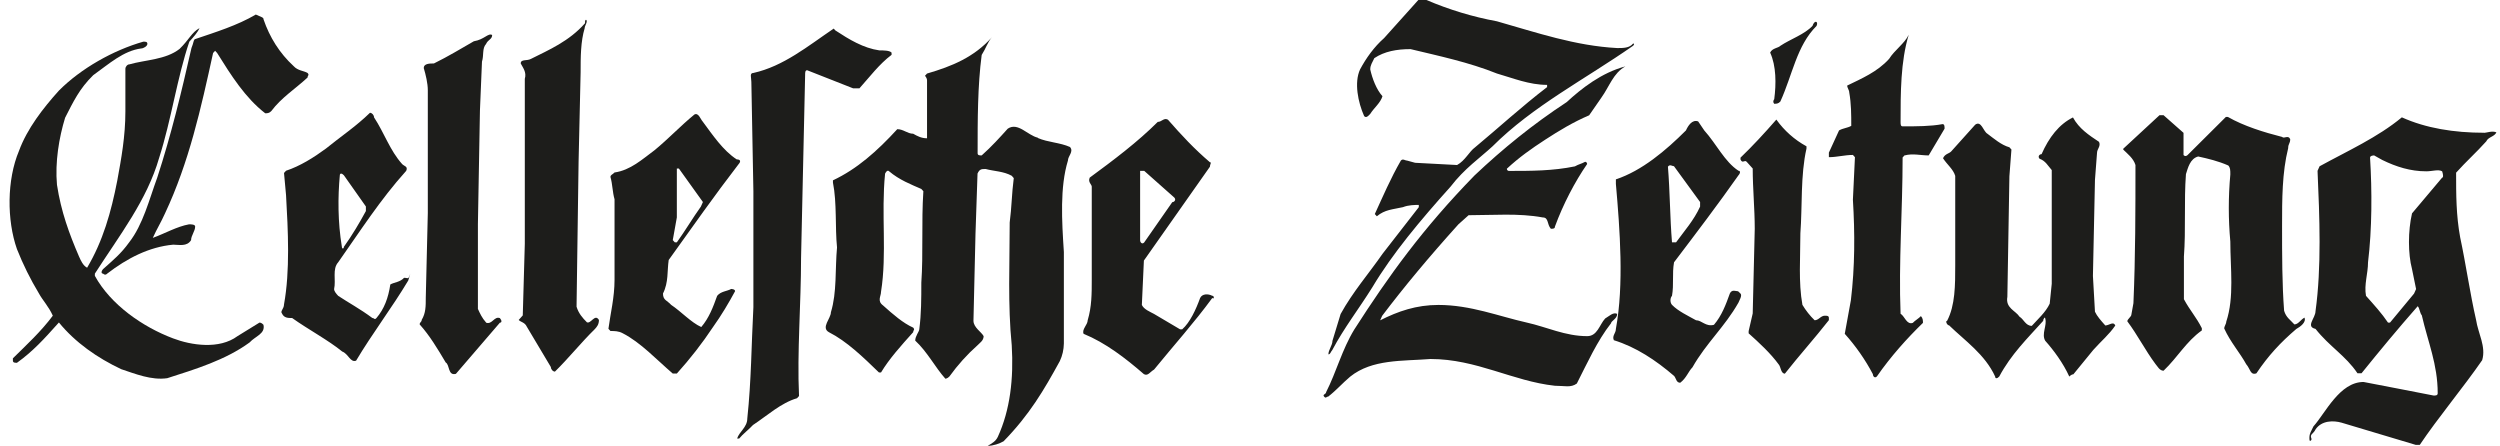
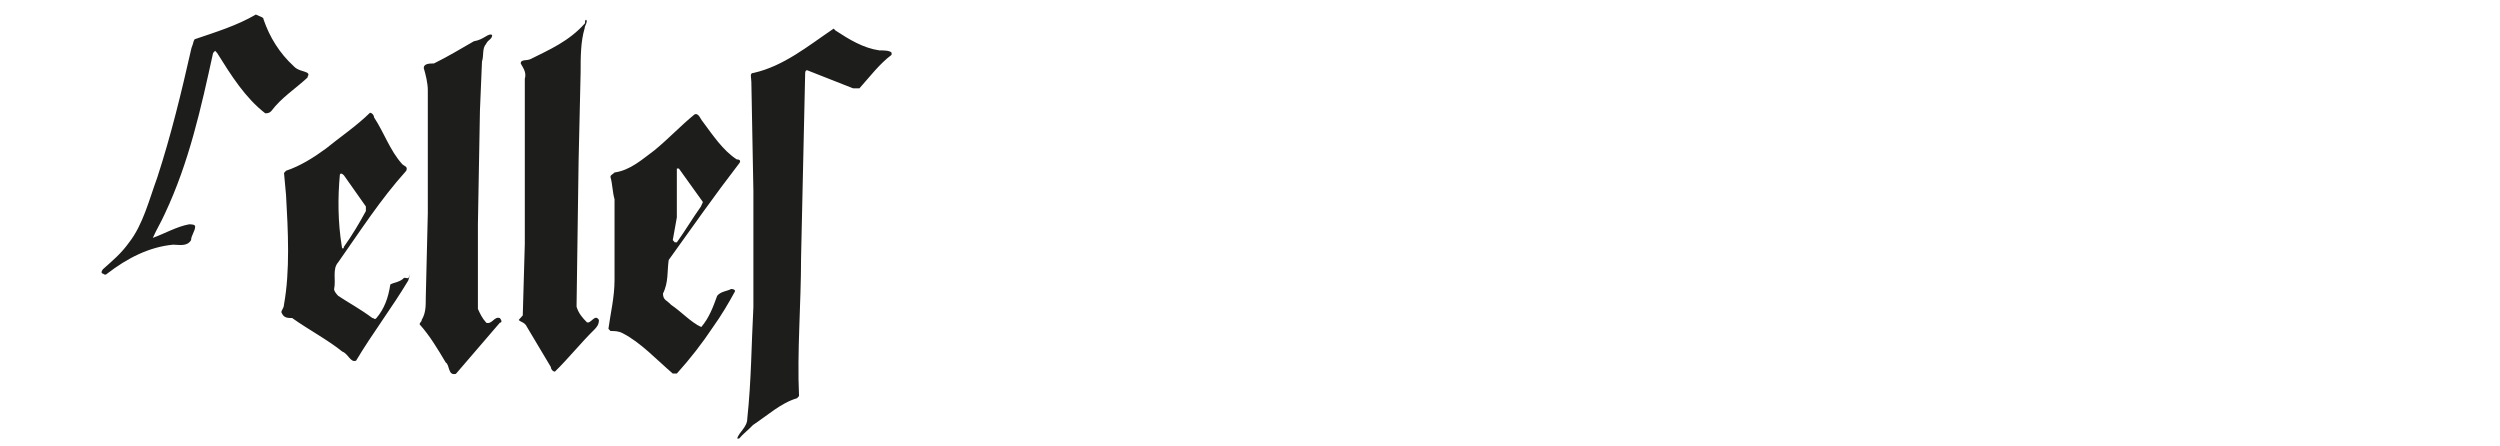
<svg xmlns="http://www.w3.org/2000/svg" id="Ebene_1" version="1.1" viewBox="0 0 258 46">
  <defs>
    <style>
      .st0 {
        fill: #1d1d1b;
      }
    </style>
  </defs>
-   <path class="st0" d="M256.36,13.7c-3.11,0-6.01-.47-8.49-1.59-2.48,2.06-5.59,3.46-8.49,5.05l-.21.47c.21,4.81.42,9.91-.21,14.49,0,.7-1.05,1.59,0,1.82,1.43,1.82,3.11,2.76,4.33,4.58h.42c1.85-2.29,3.74-4.58,5.8-6.92.21.23.21.7.42.94.63,2.76,1.64,5.05,1.64,8.04,0,.24-.21.24-.42.24-2.48-.47-4.75-.94-7.23-1.4-2.48,0-3.95,3.23-5.17,4.58-.21.47-.42.7-.42,1.17,0,.23,0,.47.21.23v-.14c-.21-.47.21-.47.42-.94.63-.94,1.85-.94,2.69-.7l7.65,2.29h.42c1.85-2.76,4.54-5.98,6.44-8.74.42-1.4-.42-2.76-.63-4.16-.63-2.76-1.05-5.75-1.64-8.51-.42-2.29-.42-4.4-.42-6.68,1.05-1.17,2.06-2.06,3.11-3.23.21-.47.84-.47,1.05-.93-.42-.19-1.05.05-1.26.05M252.03,18.33l-3.11,3.69c-.42,1.82-.42,4.16,0,5.75l.42,2.06-.21.47-2.48,2.99h-.21c-.63-.94-1.43-1.82-2.27-2.76-.21-1.17.21-2.29.21-3.46.42-3.46.42-7.38.21-10.8,0-.23.42-.23.42-.23l.84.47c1.43.7,2.9,1.17,4.54,1.17.63,0,1.26-.23,1.64,0,.21.66,0,.66,0,.66M236.77,33.47c-.42-.47-.84-.7-1.05-1.4-.21-2.76-.21-5.75-.21-8.74,0-2.76,0-5.52.63-8.04,0-.47.21-.47.21-.93-.21-.47-.63,0-.84-.23-1.85-.47-3.95-1.12-5.59-2.06h-.21l-3.95,3.93s-.21.23-.42,0v-2.29l-2.06-1.82h-.42c-1.26,1.17-2.48,2.29-3.74,3.46v.09c.42.42,1.05.89,1.26,1.59,0,4.58,0,9.44-.21,14.26l-.21,1.17c0,.23-.42.47-.42.7,1.05,1.4,1.85,2.99,2.9,4.4.21.23.42.7.84.7,1.47-1.4,2.31-2.99,3.95-4.16v-.23c-.59-1.17-1.22-1.82-1.85-2.99v-4.4c.21-2.76,0-5.75.21-8.51.21-.65.42-1.59,1.26-1.82,1.05.23,2.06.47,3.11.93.21.23.21.47.21.93-.21,2.3-.21,4.62,0,6.92,0,2.76.42,5.75-.42,8.27,0,.23-.21.47-.21.7.63,1.4,1.64,2.53,2.27,3.69.42.47.42,1.17,1.05.94,1.22-1.82,2.48-3.18,4.12-4.58.42-.23,1.05-.7.84-1.17-.42.23-.63.7-1.05.7M217.25,33.57c-.42-.47-.84-.94-1.05-1.4l-.21-3.69.21-9.91.21-2.76c0-.47.42-.7.21-1.17-1.05-.7-2.06-1.36-2.69-2.52-1.43.7-2.48,2.06-3.24,3.79-.21,0-.42.23-.21.47.63.23.84.7,1.26,1.17v11.73l-.21,2.06c-.42.89-1.22,1.59-1.85,2.29-.63,0-.84-.7-1.26-.94-.42-.65-1.47-.89-1.26-2.06l.21-12.44.21-2.76-.21-.23c-.84-.23-1.64-.93-2.27-1.4-.42-.23-.63-1.4-1.26-.93l-2.48,2.76c-.21.23-.63.23-.84.7.42.66,1.05,1.12,1.26,1.82v9.21c0,2.06,0,4.16-.84,5.75-.21,0,0,.47.21.47,1.64,1.59,3.7,2.99,4.75,5.28,0,.23.21.23.42,0,1.22-2.29,2.9-3.93,4.54-5.75,0-.23.21-.47.21-.23.21.7-.42,1.59,0,2.29.84.94,1.85,2.29,2.48,3.69,0,0,.21-.23.42-.23l2.06-2.52c.84-.94,1.64-1.59,2.27-2.52-.21-.47-.63,0-1.05,0M196.56,16.04c.84-.23,1.64,0,2.48,0l1.64-2.76c0-.23,0-.47-.21-.47-1.22.23-2.69.23-4.12.23-.21,0-.21-.23-.21-.47,0-2.99,0-6.22.84-8.98-.42.89-1.47,1.59-2.02,2.48-1.22,1.36-2.9,2.06-4.33,2.76,0,.23.21.47.21.7.21,1.17.21,2.29.21,3.46-.42.23-.84.23-1.26.47l-1.05,2.29v.47c.84,0,1.64-.23,2.48-.23l.21.23-.21,4.39c.21,3.46.21,6.92-.21,10.38-.21,1.17-.42,2.29-.63,3.46,1.13,1.26,2.11,2.66,2.9,4.16,0,.23.21.47.42.23,1.43-2.06,3.11-3.93,4.75-5.52,0-.23,0-.47-.21-.7-.21.23-.63.47-.84.7-.63.23-.84-.7-1.26-.94-.21-5.33.21-10.61.21-16.13l.21-.23ZM183.1,10.24s-.21.23,0,.47c.21,0,.42,0,.63-.23,1.26-2.76,1.68-5.75,3.74-7.81.21-.47-.21-.65-.42,0-.84.89-2.27,1.36-3.32,2.06-.21.23-.84.23-1.05.7.63,1.36.63,3.23.42,4.82M188.32,32.58c-.42,0-.63.47-1.05.47-.49-.47-.91-1.01-1.26-1.59-.42-2.34-.21-4.86-.21-7.39.21-2.76,0-5.98.63-8.74v-.23c-1.23-.67-2.3-1.62-3.11-2.76-1.22,1.4-2.48,2.76-3.7,3.93v.19c.21.47.42,0,.63.23l.63.7c0,2.06.21,4.16.21,6.22l-.21,8.74-.42,1.82v.23c1.05.94,2.27,2.06,3.11,3.22.21.23.21.94.63.94,1.43-1.82,3.11-3.69,4.54-5.52v-.23c0-.23-.21-.23-.42-.23M179.36,30.06c-.21,0-.63-.23-.84.23-.42,1.17-.84,2.29-1.64,3.23-.84.23-1.26-.47-1.85-.47-.84-.47-1.85-.94-2.48-1.59-.21-.23-.21-.7,0-.93.21-1.17,0-2.29.21-3.46,2.27-2.99,4.54-5.98,6.65-8.98.21-.23.21-.47,0-.47-1.43-.93-2.27-2.76-3.53-4.16l-.63-.93c-.63-.23-1.05.47-1.26.93-2.06,2.06-4.54,4.16-7.23,5.05v.47c.42,4.81.84,10.38,0,14.96,0,.47-.42.7-.21,1.17,2.27.7,4.33,2.06,6.22,3.69.21.23.21.7.63.7.63-.47.84-1.17,1.26-1.59,1.43-2.52,3.32-4.16,4.75-6.68l.21-.47c.17-.47-.04-.47-.25-.7M172.76,17.16l2.69,3.69v.47c-.63,1.4-1.64,2.53-2.48,3.69h-.42c-.21-2.53-.21-5.28-.42-7.81.21-.28.42-.05.63-.05M137.51,36.09c1.22-2.29,2.69-4.16,4.12-6.45,2.06-3.46,4.96-6.92,8.07-10.38,1.43-1.87,3.07-2.99,4.33-4.16,4.16-4.16,9.55-6.92,14.51-10.38.21-.23,0-.23,0-.23-.38.47-1.01.47-1.64.47-4.33-.23-8.29-1.59-12.41-2.76-2.5-.46-4.94-1.2-7.28-2.2h-.84l-3.53,3.93c-1.05.93-1.85,2.06-2.48,3.23-.63,1.36-.21,3.41.42,4.82.21.23.42,0,.63-.23.42-.66,1.05-1.12,1.26-1.82-.63-.7-1.05-1.82-1.26-2.76,0-.47.21-.7.42-1.17,1.05-.7,2.31-.93,3.74-.93,2.9.7,6.01,1.35,8.92,2.52,1.64.47,3.32,1.17,5.17,1.17v.23c-2.69,2.06-4.96,4.16-7.44,6.22-.59.42-1.01,1.36-1.85,1.82l-4.33-.23-.84-.23c-.21,0-.42-.23-.63,0-1.05,1.82-1.85,3.69-2.69,5.52l.21.23c.84-.7,1.64-.7,2.69-.94.59-.23,1.22-.23,1.64-.23v.23c-1.26,1.59-2.48,3.22-3.74,4.81-1.43,2.06-3.07,3.93-4.33,6.22l-.84,2.76c0,.47-.42.94-.42,1.4.21,0,.21-.23.42-.47" />
-   <path class="st0" d="M166.91,32.4c-.42-.23-.84.23-1.26.47-.59.65-.8,1.82-1.85,1.82-2.27,0-4.16-.94-6.23-1.4-2.9-.65-5.8-1.82-9.13-1.82-2.27,0-4.16.65-6.01,1.59l.21-.47c2.27-2.99,4.75-5.98,7.87-9.44l1.05-.94c2.48,0,5.17-.23,7.65.23.63,0,.42.7.84,1.17.21,0,.42,0,.42-.23.84-2.29,2.06-4.63,3.32-6.45,0,0,0-.23-.21-.23-.42.23-.63.23-1.05.47-2.27.47-4.54.47-6.81.47,0,0-.21,0-.21-.23,1.26-1.17,2.52-2.06,3.95-2.99s2.9-1.82,4.54-2.52l1.26-1.82c.84-1.17,1.22-2.52,2.48-3.23-2.48.66-4.54,2.29-6.06,3.69-3.49,2.29-6.6,4.82-9.51,7.57-5.38,5.52-8.87,10.38-12.41,15.9-1.26,2.06-1.85,4.39-2.9,6.45,0,.24-.42.24-.21.47.21.23.21,0,.42,0,.84-.65,1.43-1.35,2.27-2.06,2.27-1.82,5.38-1.59,8.29-1.82,4.75,0,8.49,2.29,12.83,2.76,1.01,0,1.64.23,2.27-.23,1.05-2.06,2.1-4.4,3.53-6.22,0-.23.63-.47.63-.94M125.11,30.53c-.42-.23-1.05-.23-1.26.23-.42,1.17-1.05,2.53-1.85,3.23h-.21l-2.69-1.59c-.42-.23-1.05-.47-1.26-.93l.21-4.58,6.81-9.68c0-.23.21-.47,0-.47-1.64-1.4-2.9-2.76-4.33-4.39-.42-.23-.63.23-1.05.23-2.06,2.06-4.54,3.93-7.02,5.75-.21.47.21.7.21.93v9.63c0,1.4,0,2.76-.42,4.16,0,.47-.63.94-.42,1.4,2.27.93,4.33,2.52,6.22,4.16.42.23.63-.23,1.05-.47,2.06-2.53,4.12-4.81,6.01-7.39.21.19.21-.23,0-.23M117.66,24.78v-7.15h.42c1.05.93,2.06,1.82,3.11,2.76.21.23,0,.47-.21.47l-2.9,4.16c-.21.23-.42,0-.42-.23M107.11,14.21c-1.05-.23-2.06-1.64-3.11-.93-.84.93-1.64,1.82-2.69,2.76-.21,0-.42,0-.42-.23,0-3.46,0-6.92.42-10.14.42-.65.63-1.35,1.05-1.82-1.85,2.06-4.12,2.99-6.69,3.74l-.21.23s.21.23.21.47v5.98c-.59,0-1.01-.23-1.43-.47-.59,0-1.01-.47-1.64-.47-2.1,2.29-4.16,4.11-6.64,5.28v.23c.42,2.1.21,4.63.42,6.69-.21,2.29,0,4.63-.63,6.69,0,.65-1.05,1.59-.21,2.06,1.85.94,3.53,2.57,5.17,4.16h.21c.84-1.4,2.06-2.76,3.32-4.16,0-.23.21-.23,0-.47-1.05-.47-2.06-1.35-3.11-2.29-.63-.47-.21-.94-.21-1.4.63-3.93,0-8.04.42-12.2,0,0,.21-.47.42-.24,1.05.89,2.27,1.36,3.32,1.82l.21.23c-.21,3.23,0,6.45-.21,9.44,0,1.59,0,3.23-.21,4.81,0,.23-.42.7-.42,1.17,1.26,1.17,2.06,2.76,3.11,3.93,0,0,.21,0,.42-.23.85-1.18,1.82-2.26,2.9-3.22.21-.23.63-.47.63-.94-.21-.42-1.05-.89-1.05-1.59l.21-8.97.21-6.22c.21-.47.42-.47.84-.47.84.23,1.85.23,2.69.7l.21.24c-.21,1.59-.21,2.99-.42,4.58,0,4.16-.21,8.51.21,12.67.21,3.46-.17,6.69-1.43,9.44-.21.47-.63.7-1.05.94.59,0,1.22-.23,1.64-.47,2.69-2.76,4.16-5.28,5.8-8.27.27-.57.41-1.19.42-1.82v-9.44c-.21-3.23-.42-6.69.42-9.44,0-.47.63-.93.21-1.4-1.05-.47-2.27-.47-3.32-.93" />
  <path class="st0" d="M88.69,9.12c1.05-1.17,2.06-2.52,3.32-3.46v-.23c-.21-.23-.84-.23-1.26-.23-1.64-.23-3.11-1.12-4.54-2.06l-.17-.19c-2.69,1.82-5.17,3.88-8.29,4.58-.42,0-.21.47-.21.93l.21,11.27v11.97c-.21,3.93-.21,7.57-.63,11.5,0,.89-.84,1.36-1.05,2.06h.21c.38-.47,1.01-.94,1.43-1.4,1.43-.94,2.9-2.29,4.54-2.76l.21-.23c-.21-4.58.21-9.44.21-14.26l.42-18.89c0-.23,0-.47.21-.47l4.75,1.87h.63ZM75.44,29.83c-.42.23-1.05.23-1.43.7-.42,1.17-.84,2.29-1.64,3.22-1.05-.47-2.06-1.59-3.11-2.29-.42-.47-.84-.47-.84-1.17.59-1.17.42-2.34.59-3.46,2.48-3.46,4.75-6.69,7.23-9.91.21-.23.21-.47-.21-.47-1.43-.93-2.48-2.52-3.53-3.93-.21-.23-.42-.93-.84-.7-1.43,1.17-2.69,2.52-4.12,3.69-1.26.93-2.48,2.06-4.12,2.29-.21.23-.42.23-.42.47.21.7.21,1.59.42,2.29v8.32c0,1.82-.42,3.46-.63,5.05l.21.23c.42,0,.84,0,1.26.23,1.85.94,3.53,2.76,5.17,4.16h.42c1.36-1.51,2.62-3.12,3.74-4.81.84-1.17,1.64-2.52,2.27-3.69,0-.23-.42-.23-.42-.23M69.85,22.44v-5.05h.21l2.48,3.46-.21.47c-.84,1.17-1.64,2.53-2.48,3.69h-.21l-.21-.23.42-2.34ZM60.55,33.24c-.42-.42-.84-.89-1.05-1.59l.21-14.96.21-9.21c0-1.59,0-3.18.42-4.58,0-.23.21-.47.21-.7s-.21-.23-.17.19c-1.64,1.87-3.74,2.76-5.59,3.69-.42.23-1.05,0-1.05.47.21.42.63.89.42,1.59v17.02l-.21,7.39-.42.47c.21.23.63.23.84.7.84,1.4,1.64,2.76,2.48,4.16,0,.23.21.47.42.47,1.43-1.4,2.69-2.99,4.12-4.39.21-.23.42-.47.42-.94-.42-.7-.84.47-1.26.23M50.16,33.28c-.42-.47-.63-.94-.84-1.4v-8.74l.21-11.73.21-5.05c.21-.65,0-1.36.42-1.82.21-.47.63-.47.63-.93-.42-.23-.8.47-1.89.65-1.22.7-2.69,1.59-4.12,2.29-.42,0-1.05,0-1.05.47.21.7.42,1.59.42,2.29v12.67l-.21,8.74c0,.89,0,1.59-.42,2.29,0,.23-.21.23-.21.47,1.05,1.17,1.85,2.52,2.69,3.93.42.23.21,1.4,1.05,1.17l4.54-5.28c.21,0,.21-.23,0-.47-.59-.23-.8.7-1.43.47M41.71,28.66c-.42.47-1.05.47-1.43.7-.21,1.4-.63,2.52-1.43,3.46-.21.23-.21,0-.42,0-1.26-.94-2.48-1.59-3.53-2.29-.21-.23-.42-.47-.42-.7.21-.93-.21-2.06.42-2.76,2.27-3.22,4.33-6.45,7.02-9.44.21-.47-.21-.47-.42-.7-1.26-1.4-1.85-3.23-2.9-4.82,0-.23-.21-.47-.42-.47-1.43,1.4-3.11,2.52-4.54,3.69-1.26.93-2.69,1.82-4.12,2.29l-.21.23.21,2.29c.21,3.69.42,7.81-.21,11.27,0,.47-.42.7-.21.94.21.47.63.47,1.05.47,1.64,1.17,3.74,2.29,5.17,3.46.63.23.84,1.17,1.43.94,1.64-2.76,3.74-5.52,5.38-8.27l.21-.7c-.21.65-.21.42-.63.42M35.07,18.09c0-.23.21-.23.42,0l2.27,3.22v.47c-.63,1.17-1.43,2.52-2.27,3.69,0,.23-.21.23-.21,0-.42-2.57-.42-5.1-.21-7.39M31.74,7.53c-.38-.23-1.01-.23-1.43-.7-1.47-1.35-2.48-2.99-3.11-4.82,0-.23-.21-.23-.8-.51-1.89,1.12-4.16,1.82-6.22,2.52-.21,0-.21.47-.42.93-1.05,4.63-2.1,8.98-3.53,13.37-.84,2.29-1.47,4.86-2.9,6.69-.84,1.17-1.64,1.82-2.69,2.76-.21.23-.21.47,0,.47,0,0,.21.23.42,0,2.06-1.59,4.33-2.76,6.81-2.99.59,0,1.43.23,1.85-.47,0-.47.42-.93.42-1.4,0-.23-.42-.23-.63-.23-1.26.23-2.48.94-3.74,1.4.42-.94.84-1.59,1.26-2.53,2.48-5.28,3.7-10.8,4.96-16.55l.21-.23.21.23c1.43,2.29,2.9,4.63,4.96,6.22.21,0,.42,0,.63-.23,1.05-1.4,2.48-2.29,3.74-3.46,0-.23.21-.23,0-.47" />
-   <path class="st0" d="M26.78,33.29l-2.27,1.4c-1.89,1.4-4.79.94-6.65.23-3.11-1.17-6.43-3.46-8.07-6.45v-.23c2.52-3.93,5.38-7.57,6.64-11.97,1.26-3.93,1.85-8.27,3.11-11.97.42-.47.84-.93,1.05-1.4-.84.47-1.05,1.17-2.06,2.15-1.43,1.12-3.53,1.12-5.17,1.59-.21,0-.42.23-.42.47v4.39c0,2.57-.42,4.86-.84,7.15-.63,3.23-1.47,6.22-3.11,8.98-.42-.23-.63-.7-.84-1.17-1.01-2.34-1.85-4.63-2.27-7.39-.21-2.34.21-4.86.84-6.92.84-1.64,1.47-2.99,2.9-4.39,1.64-1.17,3.11-2.52,4.96-2.76.21,0,.63-.23.63-.47s-.21-.23-.42-.23c-3.11.89-6.43,2.76-8.71,5.05-1.64,1.82-3.28,3.93-4.12,6.22-1.26,2.99-1.26,7.15-.21,10.14.63,1.59,1.39,3.12,2.27,4.58.38.7,1.01,1.35,1.43,2.29-1.22,1.64-2.69,2.99-4.12,4.4v.23c0,.23.21.23.42.23,1.64-1.17,2.86-2.52,4.12-3.93l.21-.23c1.68,2.06,3.95,3.65,6.43,4.82,1.43.47,3.11,1.17,4.75.93,2.9-.93,6.01-1.87,8.5-3.69.59-.65,1.64-.89,1.43-1.82q-.21-.23-.42-.23" />
</svg>